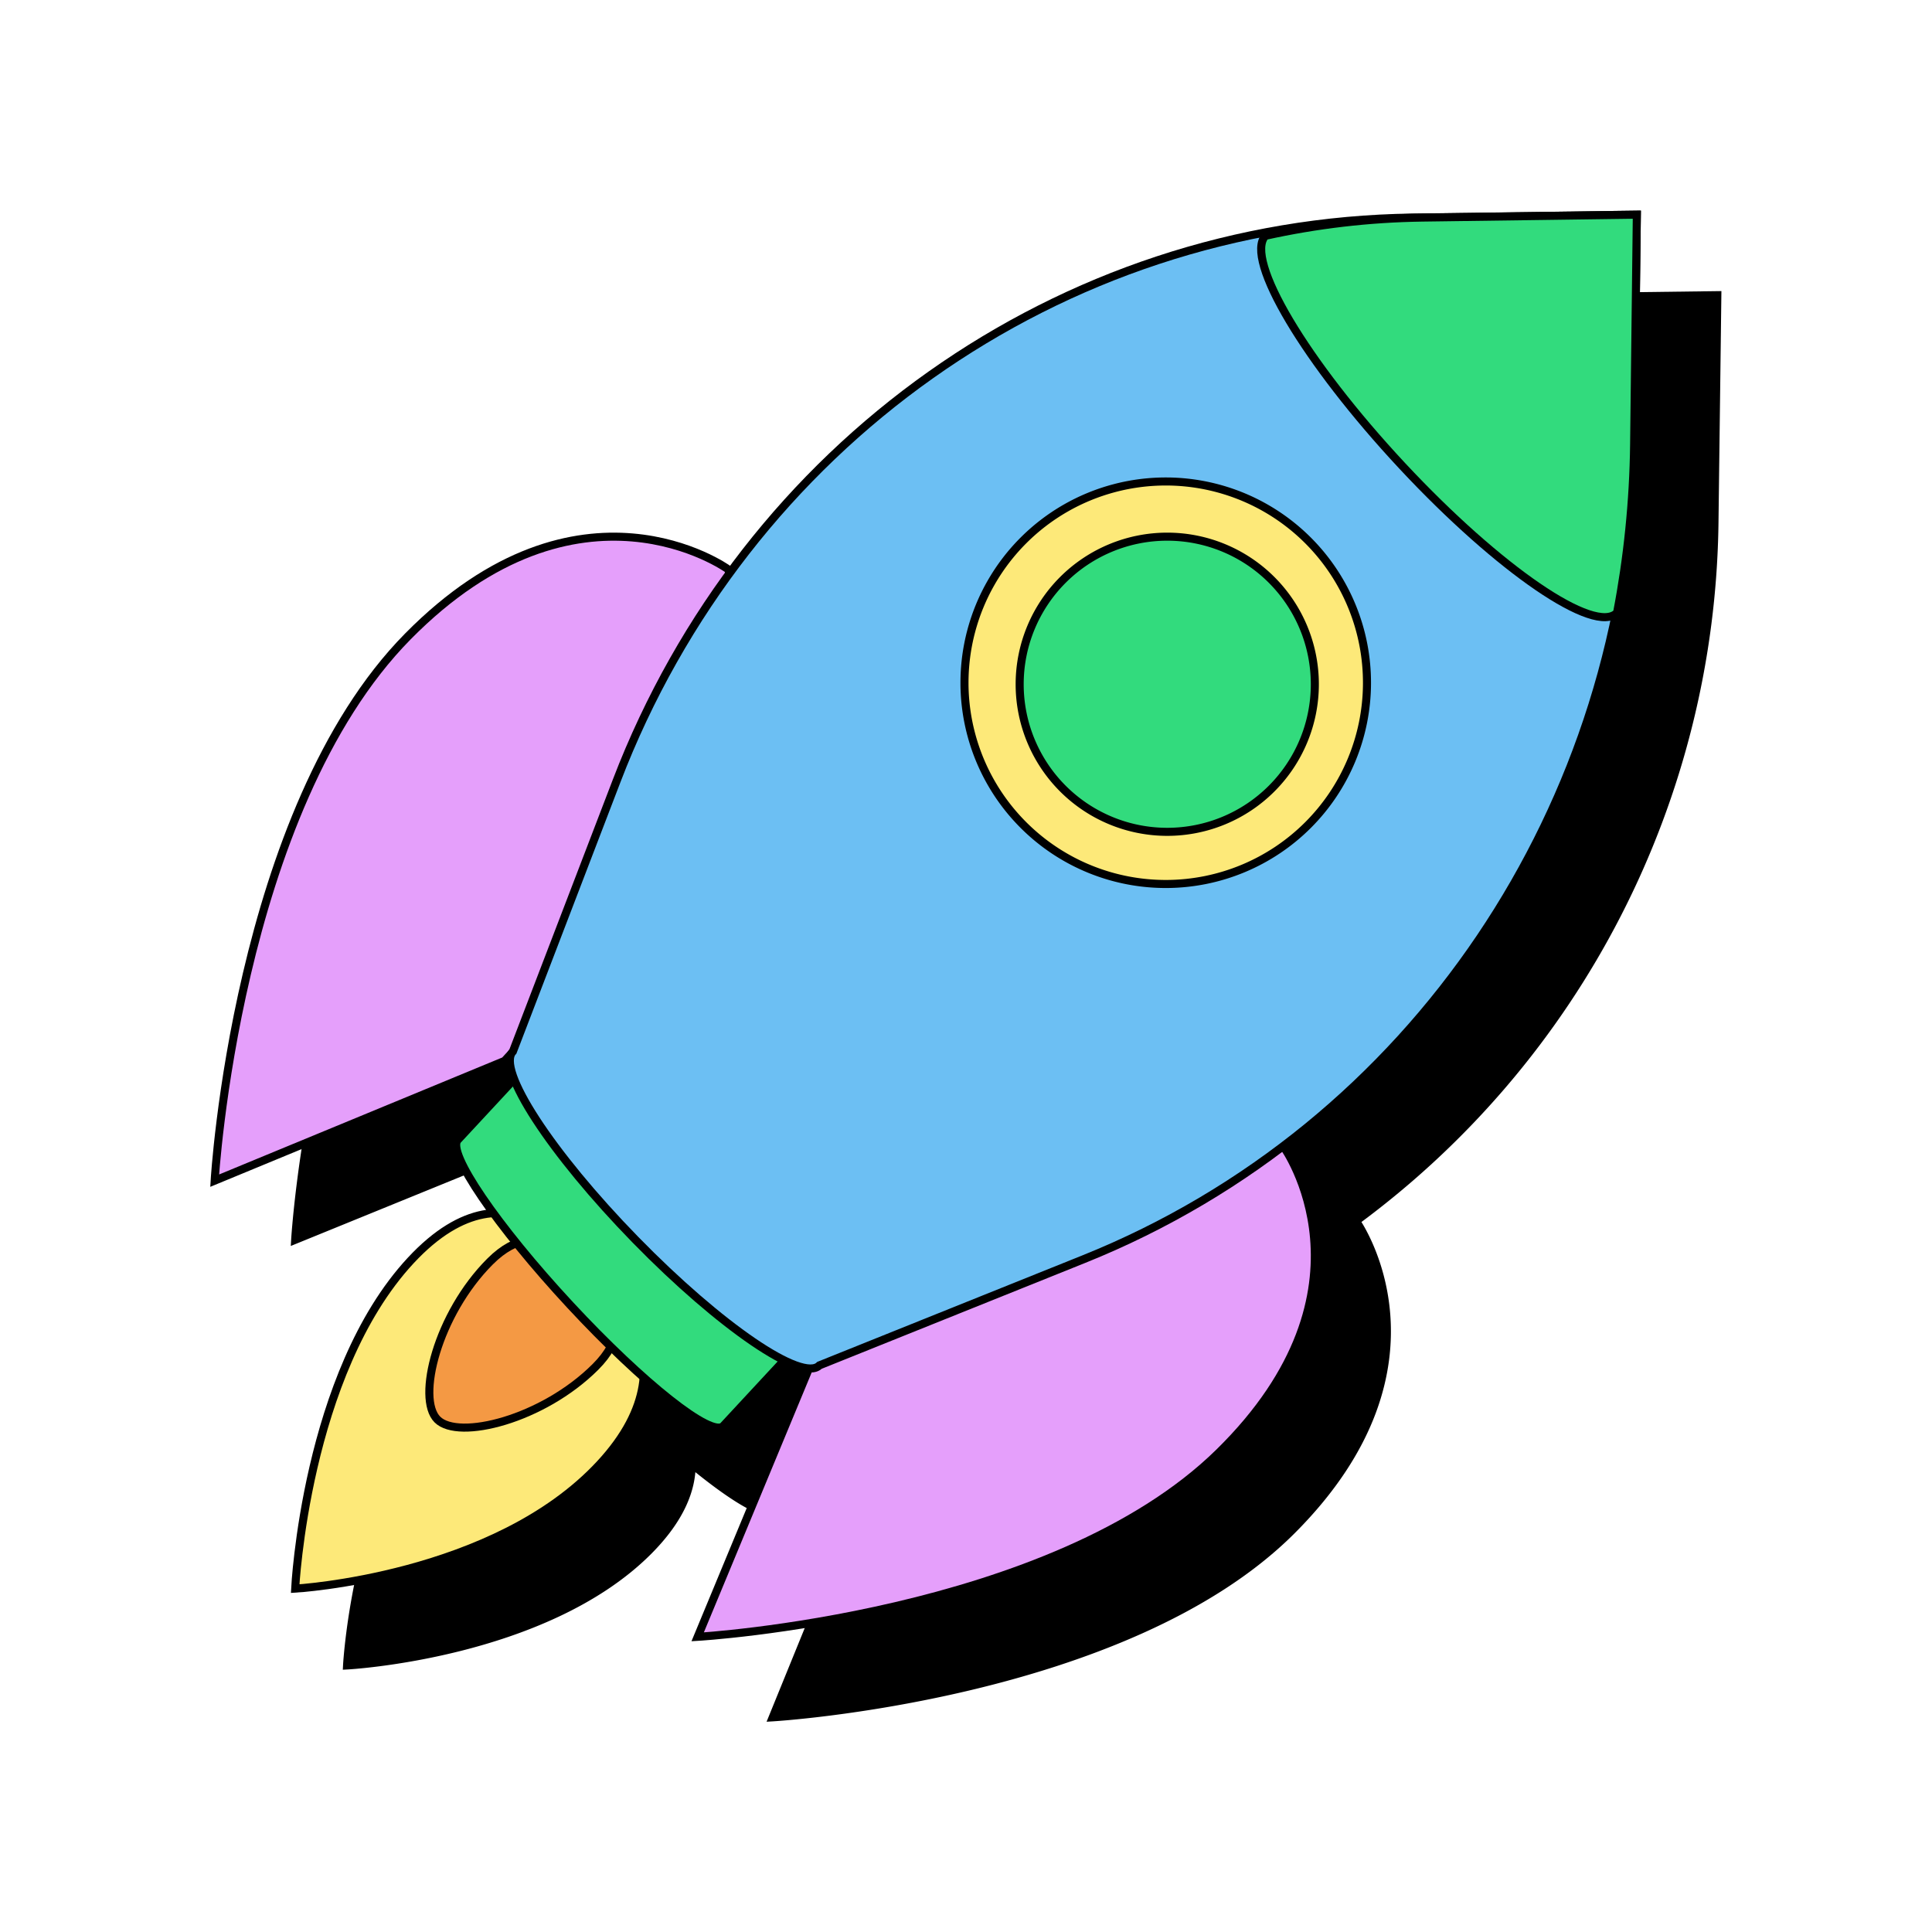
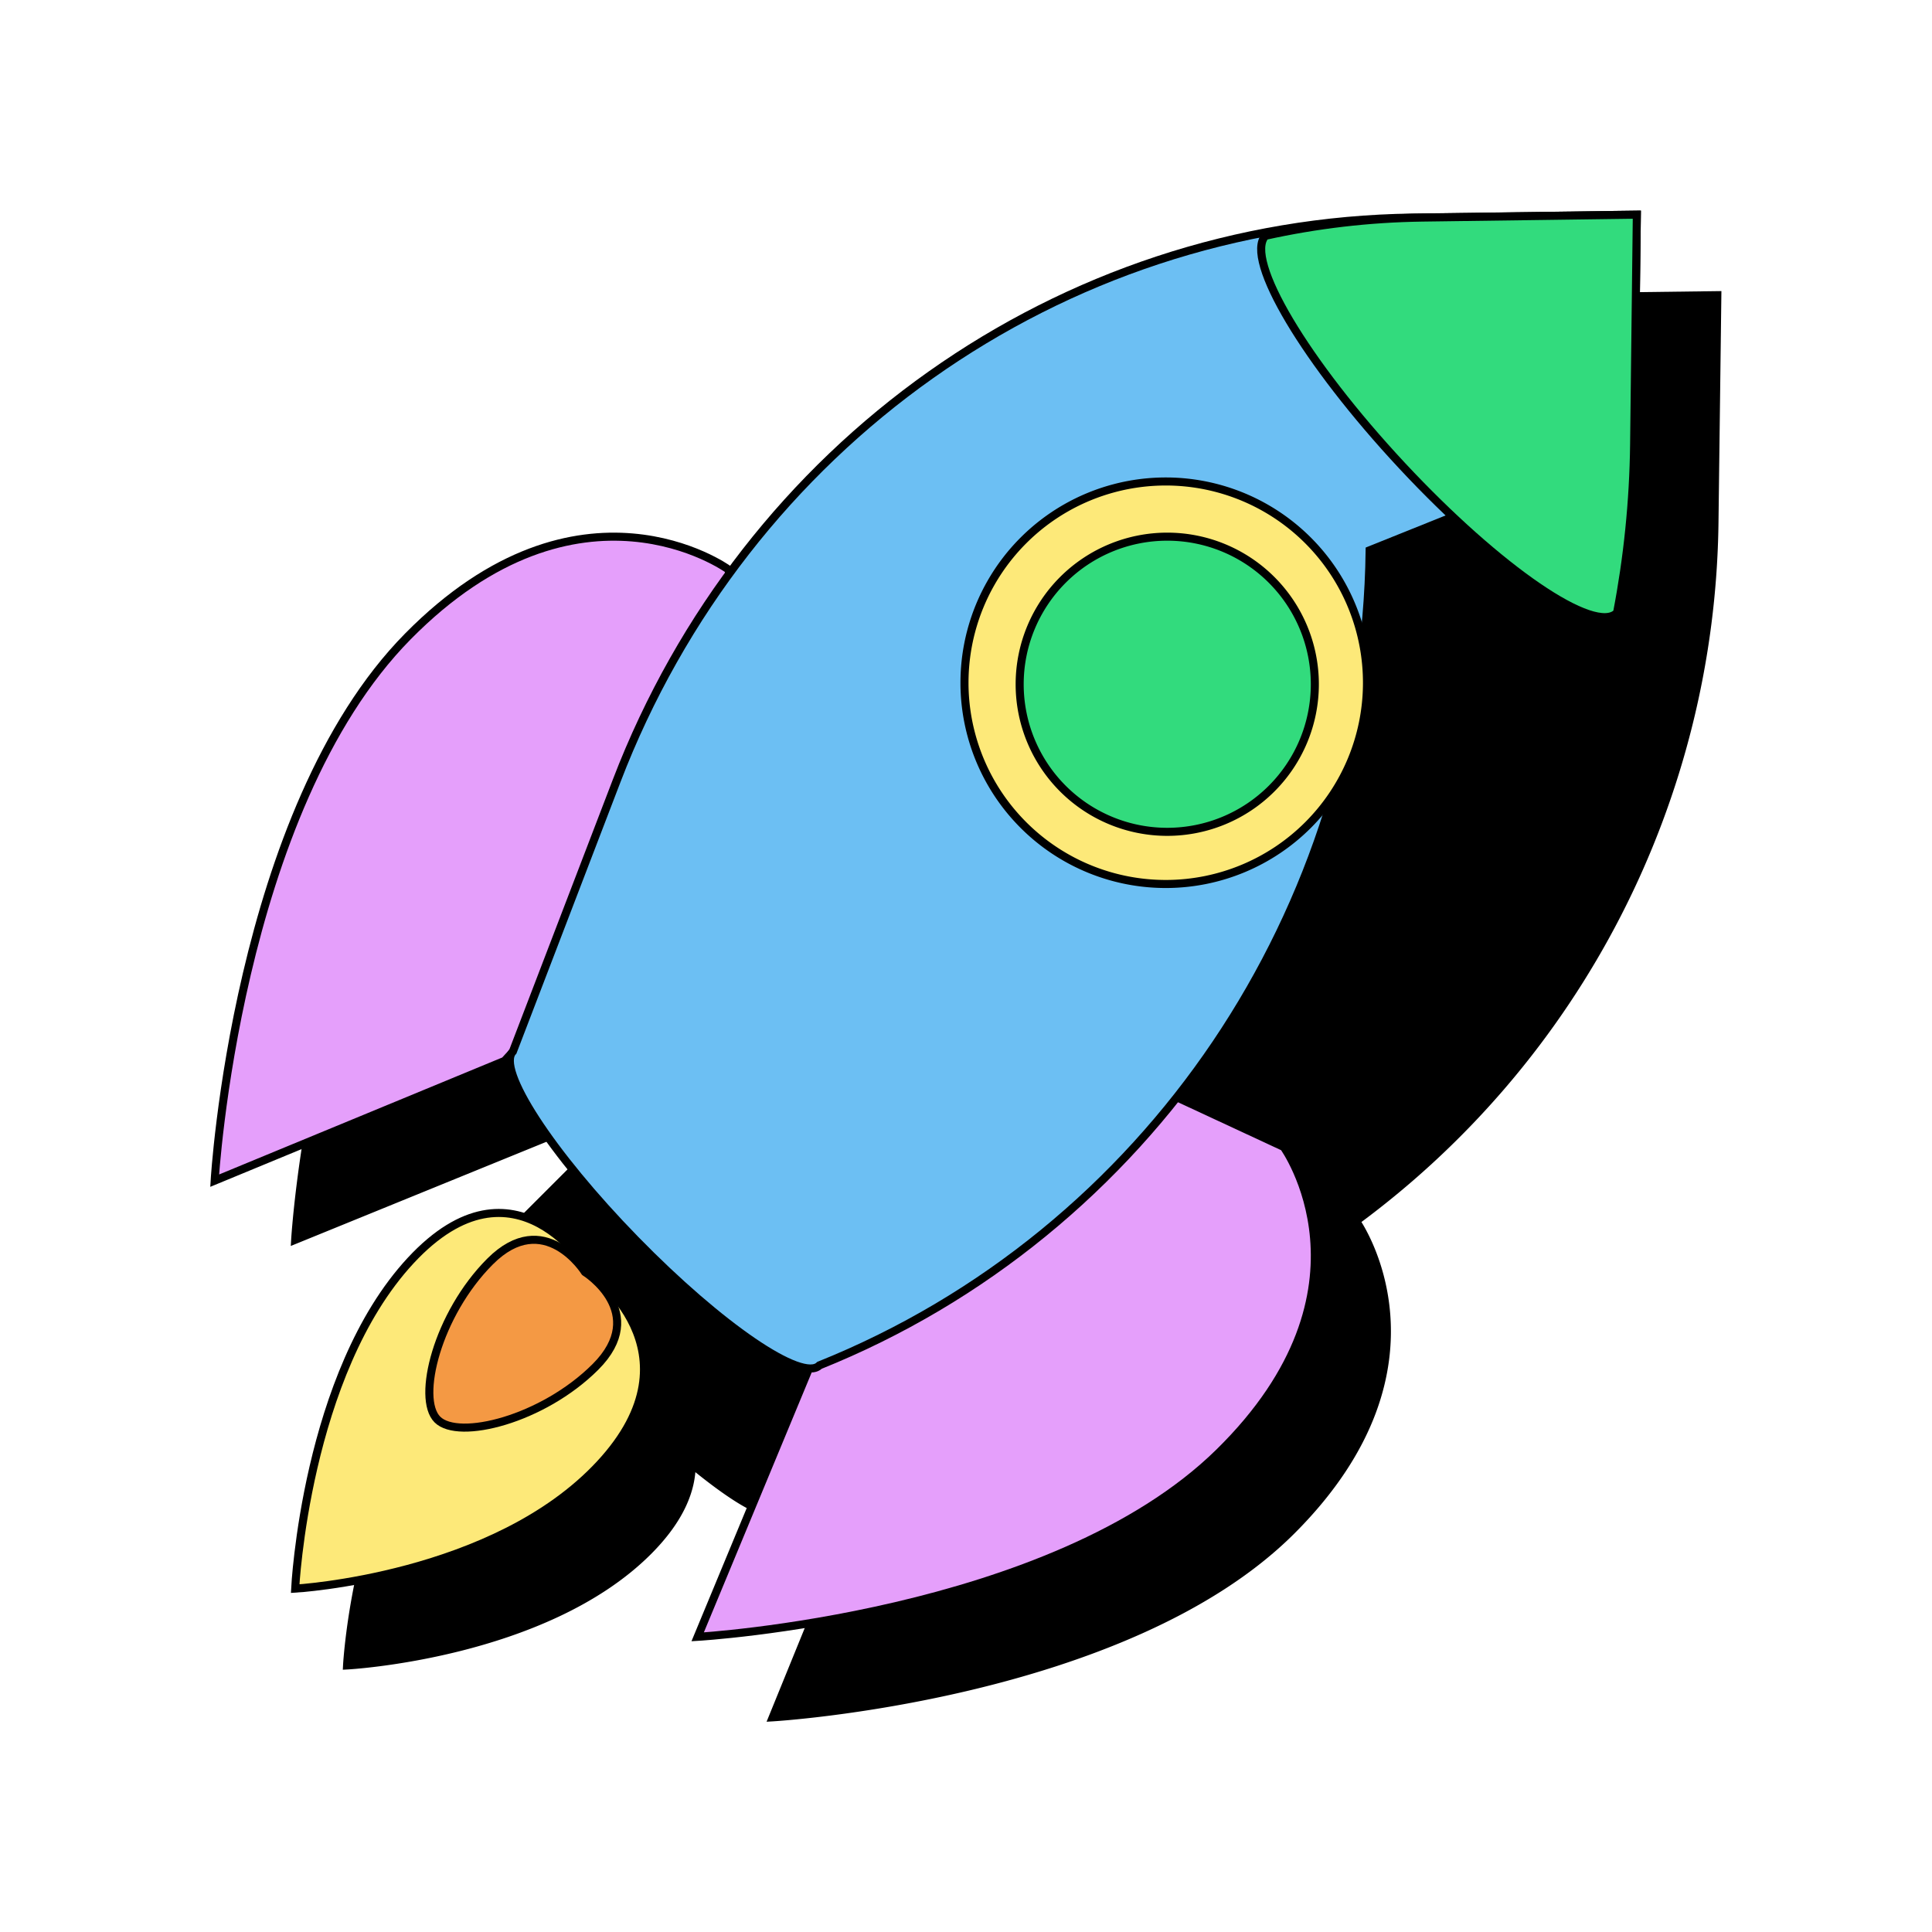
<svg xmlns="http://www.w3.org/2000/svg" fill="none" viewBox="0 0 72 72">
  <path fill="#000" stroke="#000" stroke-miterlimit="10" stroke-width=".3" d="M55.515 11.108a32.83 32.83 0 0 0-26.019 13.36s-5.342-3.796-11.532 2.394C11.773 33.052 11 46.205 11 46.205l10.445-4.256c-.21.211-.126.691.195 1.353l-2.903 2.903c-.277.276.424 1.462 1.706 3.018-.938-.004-2.039.409-3.253 1.624-3.87 3.87-4.256 11.22-4.256 11.22s7.35-.387 11.22-4.256c1.214-1.215 1.628-2.316 1.623-3.254 1.555 1.282 2.742 1.983 3.019 1.706l2.903-2.903c.662.32 1.142.406 1.353.195L28.797 64s13.153-.774 19.342-6.964c6.19-6.19 2.395-11.532 2.395-11.532a32.83 32.83 0 0 0 13.359-26.019L64 11l-8.485.107Z" />
  <path fill="#FDE979" stroke="#000" stroke-miterlimit="10" stroke-width=".3" d="M21.964 47.396s-2.742-4.639-6.657-.422C11.391 51.192 11 59.204 11 59.204s7.44-.422 11.356-4.639c3.915-4.217-.392-7.168-.392-7.168v-.001Z" />
  <path fill="#F49944" stroke="#000" stroke-miterlimit="10" stroke-width=".3" d="M21.799 47.404s-1.511-2.417-3.534-.393c-1.964 1.964-2.75 5.106-1.964 5.891.786.786 3.927 0 5.891-1.963 2.024-2.024-.392-3.534-.392-3.534l-.001-.001Z" />
-   <path fill="#32DB7D" stroke="#000" stroke-miterlimit="10" stroke-width=".3" d="m20.104 39.203-3.045 3.28c-.42.452 1.454 3.205 4.187 6.148 2.732 2.943 5.289 4.962 5.71 4.509L30 49.86l-9.896-10.657Z" />
  <path fill="#6CBFF3" stroke="#000" stroke-miterlimit="10" stroke-width=".3" d="M30.197 49.991c.433-.433-1.5-3.07-4.319-5.888-2.818-2.818-5.454-4.752-5.888-4.318-.433.434 1.5 3.07 4.319 5.888 2.818 2.818 5.454 4.752 5.888 4.318Z" />
  <path fill="#E59FFB" stroke="#000" stroke-miterlimit="10" stroke-width=".3" d="M30.276 50.691 26 61s13.217-.764 19.437-6.873c6.22-6.108 2.406-11.382 2.406-11.382L41.938 40 30.276 50.69v.002ZM18.8 39.538 8 44s.8-13.792 7.2-20.282 11.924-2.51 11.924-2.51L30 27.368 18.8 39.54Z" />
-   <path fill="#6CBFF3" stroke="#000" stroke-miterlimit="10" stroke-width=".3" d="M60.895 16.55 61 8l-8.352.108c-13.139.17-24.868 8.47-29.668 20.993l-3.866 10.086c-.63.646 1.415 3.788 4.57 7.018 3.154 3.23 6.223 5.324 6.854 4.678l9.852-3.958c12.232-4.913 20.338-16.922 20.505-30.375Z" />
+   <path fill="#6CBFF3" stroke="#000" stroke-miterlimit="10" stroke-width=".3" d="M60.895 16.55 61 8l-8.352.108c-13.139.17-24.868 8.47-29.668 20.993l-3.866 10.086c-.63.646 1.415 3.788 4.57 7.018 3.154 3.23 6.223 5.324 6.854 4.678c12.232-4.913 20.338-16.922 20.505-30.375Z" />
  <path fill="#32DB7D" stroke="#000" stroke-miterlimit="10" stroke-width=".3" d="m61 8-7.988.108c-1.994.027-3.954.26-5.858.681-.783.879 1.497 4.709 5.106 8.576 3.609 3.867 7.184 6.309 8.003 5.47.393-2.04.61-4.14.636-6.277L61 8Z" />
  <path fill="#FDE979" stroke="#000" stroke-miterlimit="10" stroke-width=".3" d="M48.803 20.197a7.5 7.5 0 1 0-10.606 10.606 7.5 7.5 0 0 0 10.606-10.606Z" />
  <path fill="#32DB7D" stroke="#000" stroke-miterlimit="10" stroke-width=".3" d="M43.5 31a5.5 5.5 0 1 0 0-11 5.5 5.5 0 0 0 0 11Z" />
</svg>